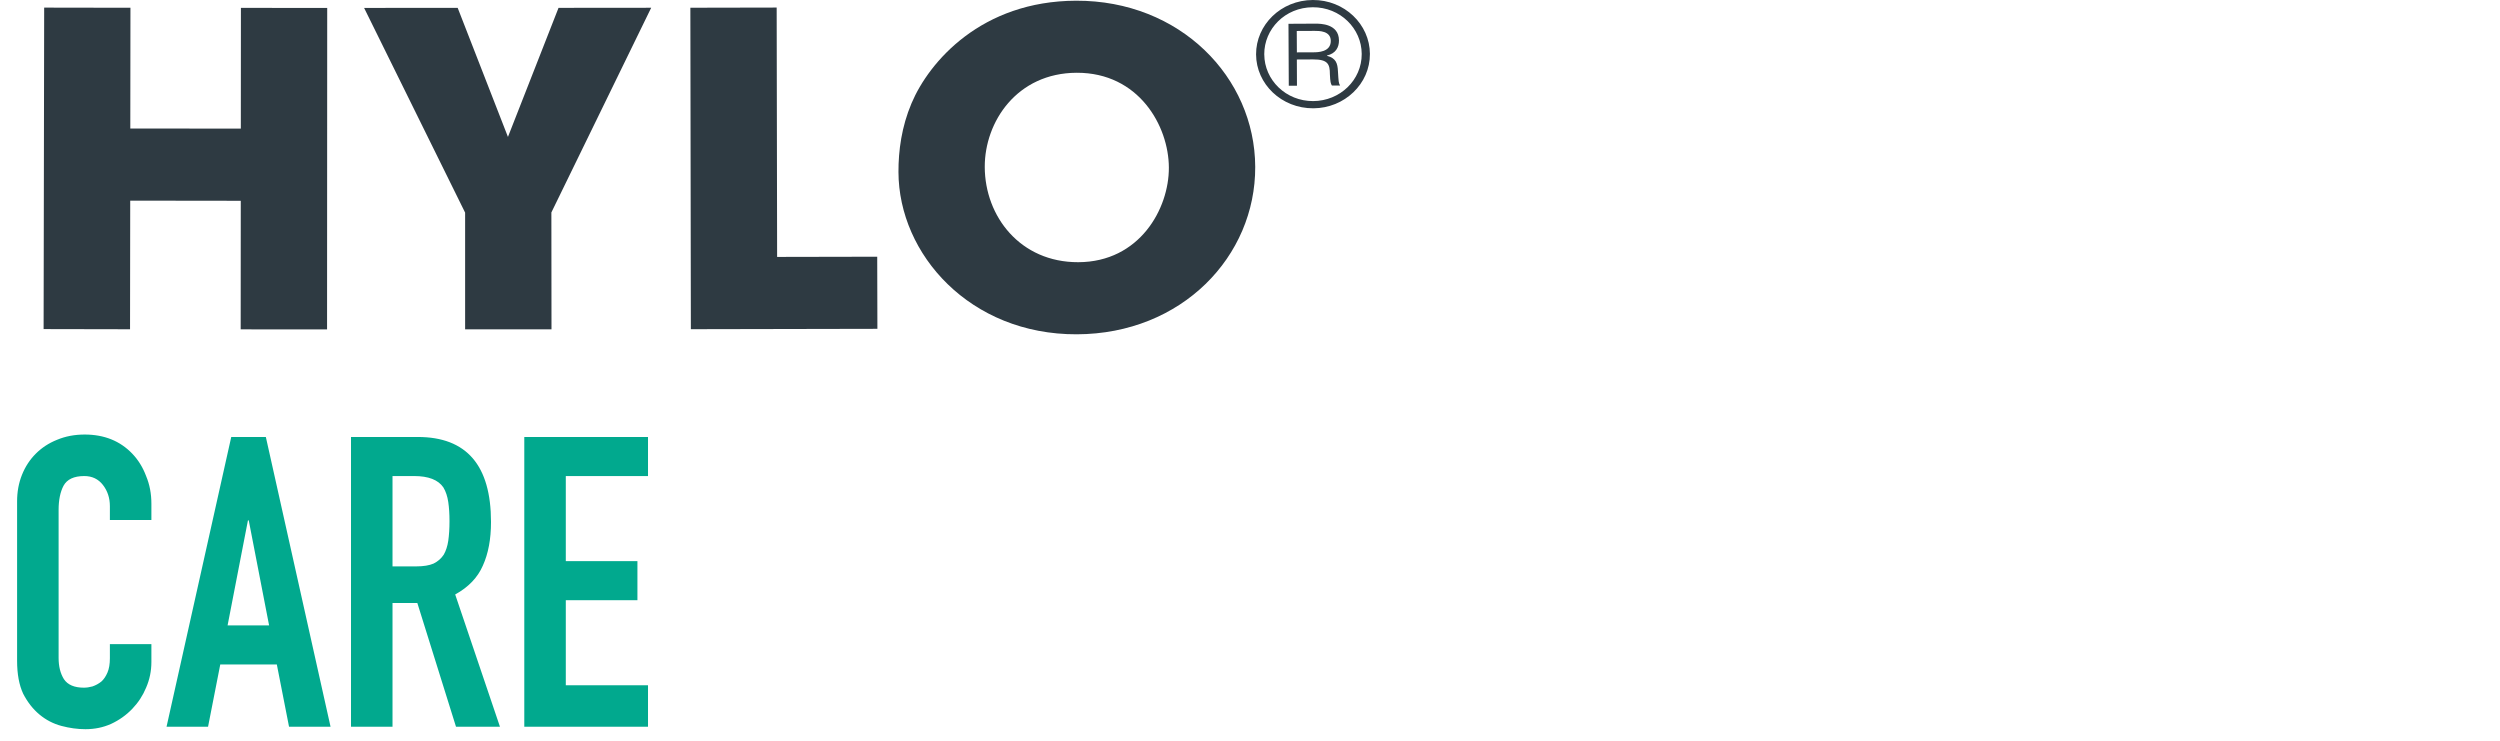
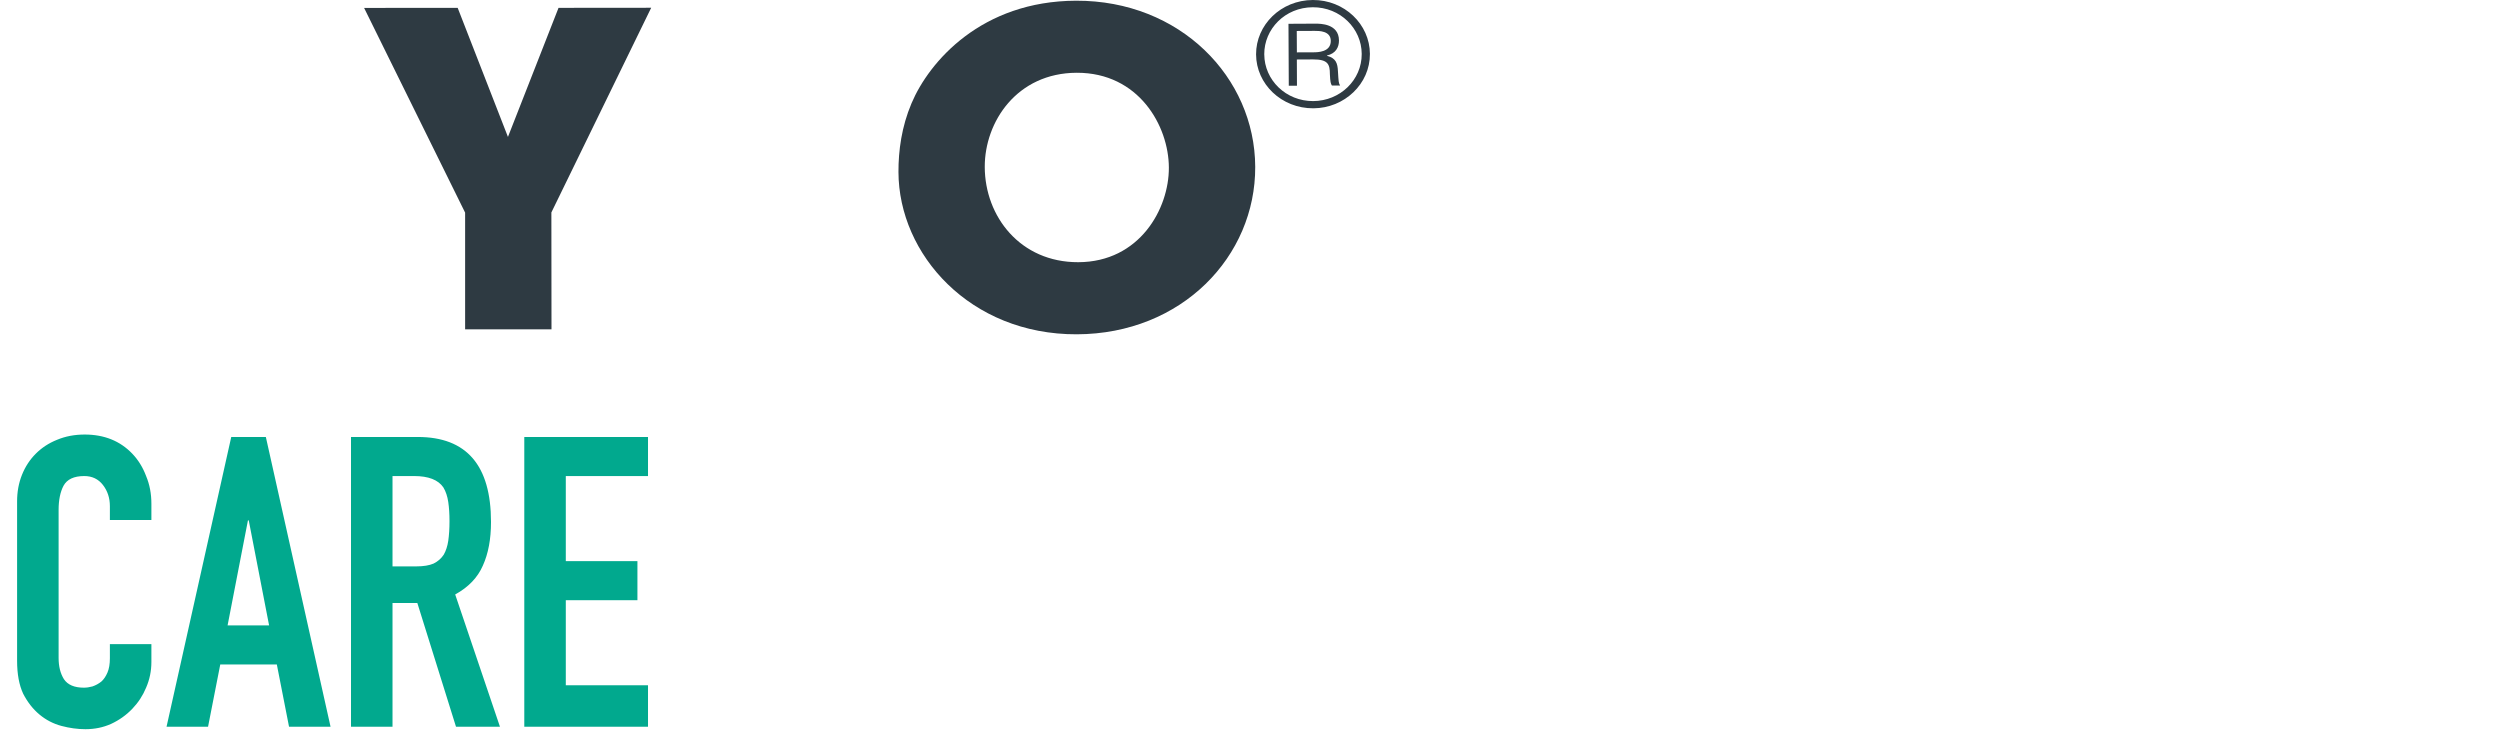
<svg xmlns="http://www.w3.org/2000/svg" width="172" height="51" viewBox="0 0 172 51" fill="none">
-   <path d="M3.039 0.524C5.017 0.526 6.997 0.532 8.975 0.534C8.973 3.303 8.969 6.072 8.965 8.841C11.499 8.845 14.033 8.847 16.569 8.849C16.571 6.08 16.575 3.311 16.575 0.542C18.555 0.544 20.532 0.542 22.512 0.546C22.508 7.917 22.506 15.29 22.502 22.664C20.519 22.662 18.539 22.66 16.559 22.66C16.559 19.711 16.563 16.759 16.565 13.814C14.027 13.81 11.493 13.808 8.959 13.804C8.955 16.753 8.949 19.705 8.947 22.653C6.963 22.651 4.98 22.645 3 22.641C3.012 15.27 3.024 7.895 3.039 0.524Z" fill="#2E3A42" />
  <path d="M31.996 14.62C29.676 9.928 27.364 5.236 25.05 0.544C27.195 0.544 29.344 0.544 31.489 0.542C32.641 3.501 33.795 6.46 34.947 9.42C36.109 6.46 37.269 3.499 38.427 0.54C40.554 0.54 42.677 0.536 44.802 0.534C42.518 5.228 40.229 9.924 37.935 14.616C37.941 17.299 37.939 19.978 37.943 22.658C35.963 22.662 33.981 22.662 32 22.66C31.998 19.982 32 17.301 32 14.622" fill="#2E3A42" />
-   <path d="M47.497 0.532C49.477 0.528 51.455 0.524 53.435 0.52C53.444 6.239 53.454 11.959 53.466 17.676C55.764 17.67 58.059 17.664 60.353 17.662C60.357 19.317 60.363 20.969 60.365 22.623C56.087 22.633 51.809 22.639 47.531 22.649C47.521 15.274 47.509 7.903 47.497 0.532Z" fill="#2E3A42" />
  <path d="M74.032 0.049C81.192 0.024 86.335 5.32 86.359 11.476C86.386 17.634 81.314 22.978 74.079 23C66.748 23.023 61.827 17.507 61.814 11.83C61.81 10.364 62.028 8.721 62.714 7.104C63.929 4.231 67.531 0.069 74.032 0.049ZM74.187 18.039C78.398 18.027 80.431 14.371 80.418 11.529C80.408 8.662 78.349 4.994 74.077 5.006C69.965 5.02 67.743 8.376 67.751 11.486C67.761 14.893 70.193 18.052 74.187 18.039Z" fill="#2E3A42" />
  <path d="M94.25 3.705C94.262 5.774 92.496 7.442 90.361 7.451C88.167 7.463 86.425 5.781 86.418 3.742C86.41 1.715 88.122 0.01 90.324 4.28684e-05C92.496 -0.01 94.238 1.666 94.25 3.705ZM86.982 3.742C86.99 5.509 88.474 6.965 90.349 6.955C92.197 6.945 93.695 5.505 93.686 3.709C93.678 1.962 92.213 0.489 90.316 0.499C88.411 0.508 86.972 1.996 86.98 3.742H86.982ZM90.538 1.629C90.815 1.629 92.115 1.621 92.121 2.781C92.125 3.25 91.901 3.68 91.297 3.819V3.839C91.912 4 92.026 4.353 92.05 4.898C92.095 5.62 92.093 5.709 92.199 5.883C92.011 5.883 91.822 5.883 91.635 5.885C91.553 5.76 91.519 5.634 91.496 5.097C91.494 4.423 91.368 4.084 90.342 4.088C89.97 4.09 89.597 4.092 89.223 4.094C89.227 4.694 89.229 5.297 89.231 5.897C89.044 5.897 88.855 5.899 88.668 5.897C88.661 4.476 88.653 3.058 88.647 1.637C89.276 1.633 89.905 1.631 90.532 1.627L90.538 1.629ZM89.225 3.603C89.602 3.603 89.978 3.599 90.353 3.599C90.65 3.599 91.562 3.593 91.558 2.812C91.555 2.119 90.746 2.123 90.448 2.125C90.039 2.127 89.628 2.129 89.217 2.131C89.221 2.622 89.221 3.114 89.225 3.603Z" fill="#2E3A42" />
  <path d="M10.416 44.316V45.548C10.416 46.164 10.295 46.752 10.052 47.312C9.828 47.853 9.511 48.339 9.1 48.768C8.689 49.197 8.204 49.543 7.644 49.804C7.103 50.047 6.515 50.168 5.88 50.168C5.339 50.168 4.788 50.093 4.228 49.944C3.668 49.795 3.164 49.533 2.716 49.16C2.268 48.787 1.895 48.311 1.596 47.732C1.316 47.135 1.176 46.379 1.176 45.464V34.488C1.176 33.835 1.288 33.228 1.512 32.668C1.736 32.108 2.053 31.623 2.464 31.212C2.875 30.801 3.36 30.484 3.92 30.26C4.499 30.017 5.133 29.896 5.824 29.896C7.168 29.896 8.26 30.335 9.1 31.212C9.511 31.641 9.828 32.155 10.052 32.752C10.295 33.331 10.416 33.965 10.416 34.656V35.776H7.56V34.824C7.56 34.264 7.401 33.779 7.084 33.368C6.767 32.957 6.337 32.752 5.796 32.752C5.087 32.752 4.611 32.976 4.368 33.424C4.144 33.853 4.032 34.404 4.032 35.076V45.268C4.032 45.847 4.153 46.332 4.396 46.724C4.657 47.116 5.115 47.312 5.768 47.312C5.955 47.312 6.151 47.284 6.356 47.228C6.58 47.153 6.785 47.041 6.972 46.892C7.14 46.743 7.28 46.537 7.392 46.276C7.504 46.015 7.56 45.688 7.56 45.296V44.316H10.416ZM18.514 43.028L17.114 35.804H17.058L15.658 43.028H18.514ZM11.458 50L15.91 30.064H18.29L22.742 50H19.886L19.046 45.716H15.154L14.314 50H11.458ZM27.005 32.752V38.968H28.629C29.133 38.968 29.534 38.903 29.833 38.772C30.131 38.623 30.365 38.417 30.533 38.156C30.682 37.895 30.785 37.577 30.841 37.204C30.897 36.812 30.925 36.364 30.925 35.86C30.925 35.356 30.897 34.917 30.841 34.544C30.785 34.152 30.673 33.816 30.505 33.536C30.15 33.013 29.478 32.752 28.489 32.752H27.005ZM24.149 50V30.064H28.741C32.101 30.064 33.781 32.015 33.781 35.916C33.781 37.092 33.594 38.091 33.221 38.912C32.866 39.733 32.231 40.396 31.317 40.9L34.397 50H31.373L28.713 41.488H27.005V50H24.149ZM36.071 50V30.064H44.583V32.752H38.927V38.604H43.855V41.292H38.927V47.144H44.583V50H36.071Z" fill="#01A98E" />
</svg>